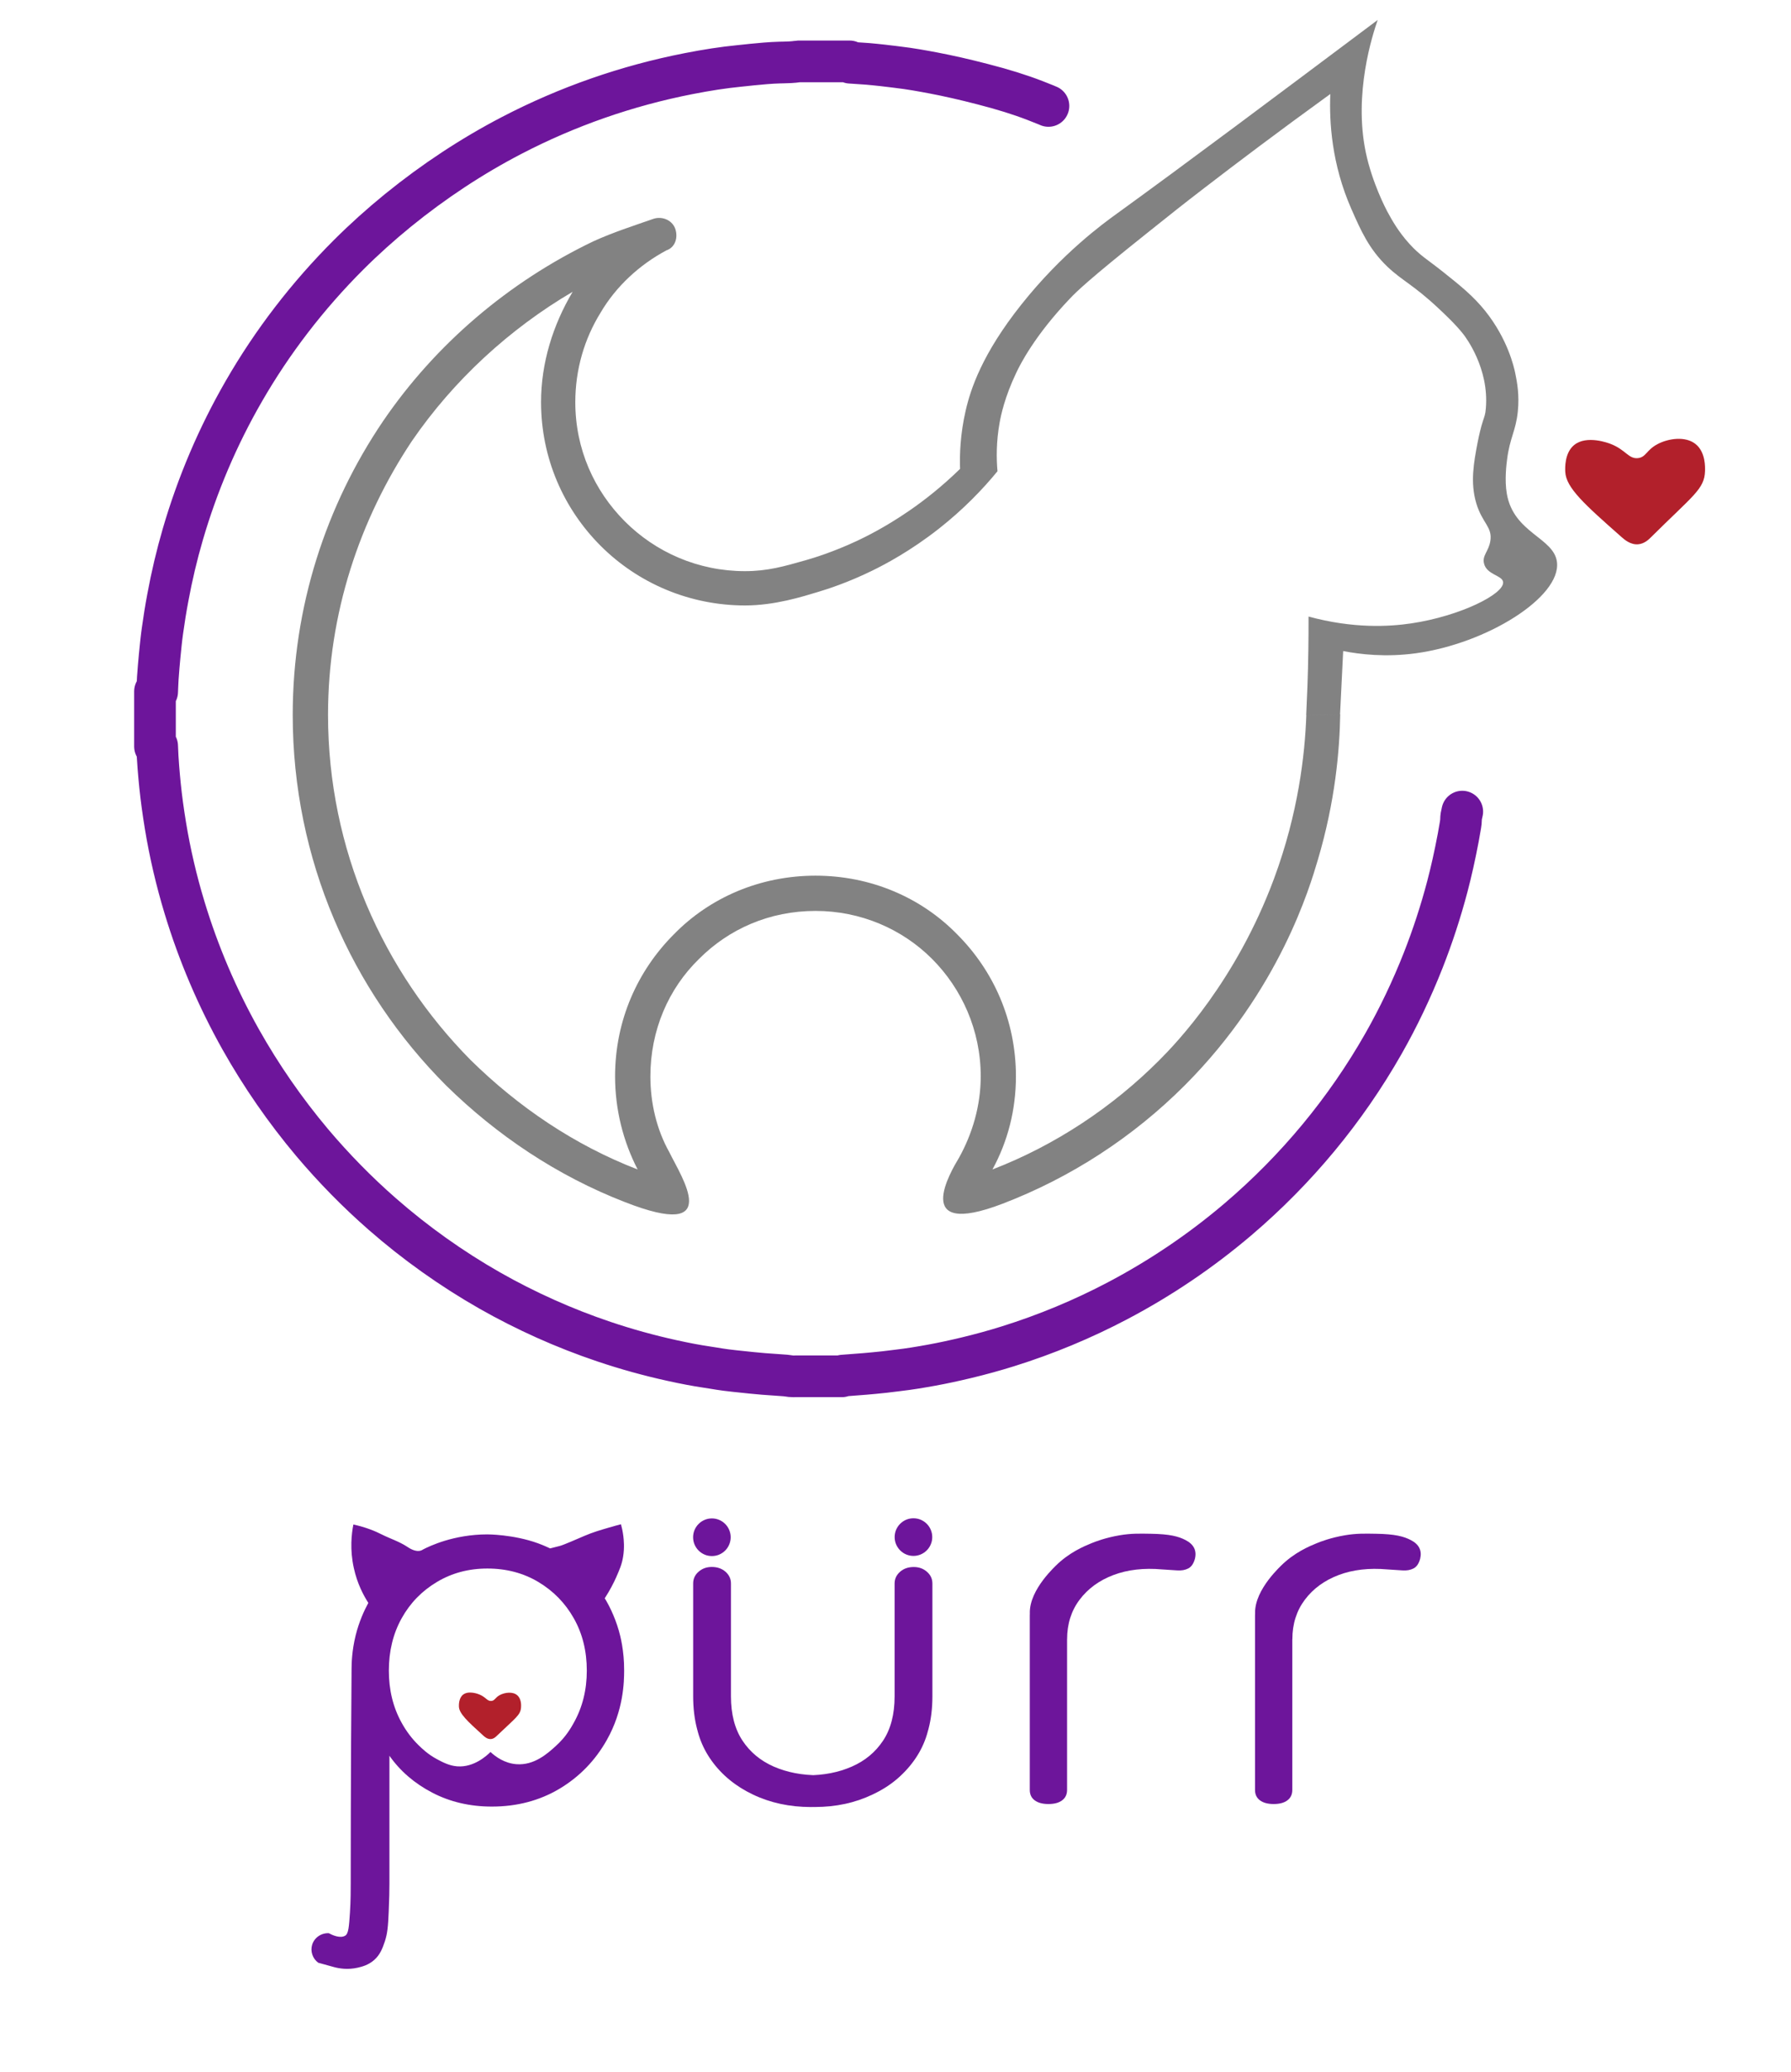
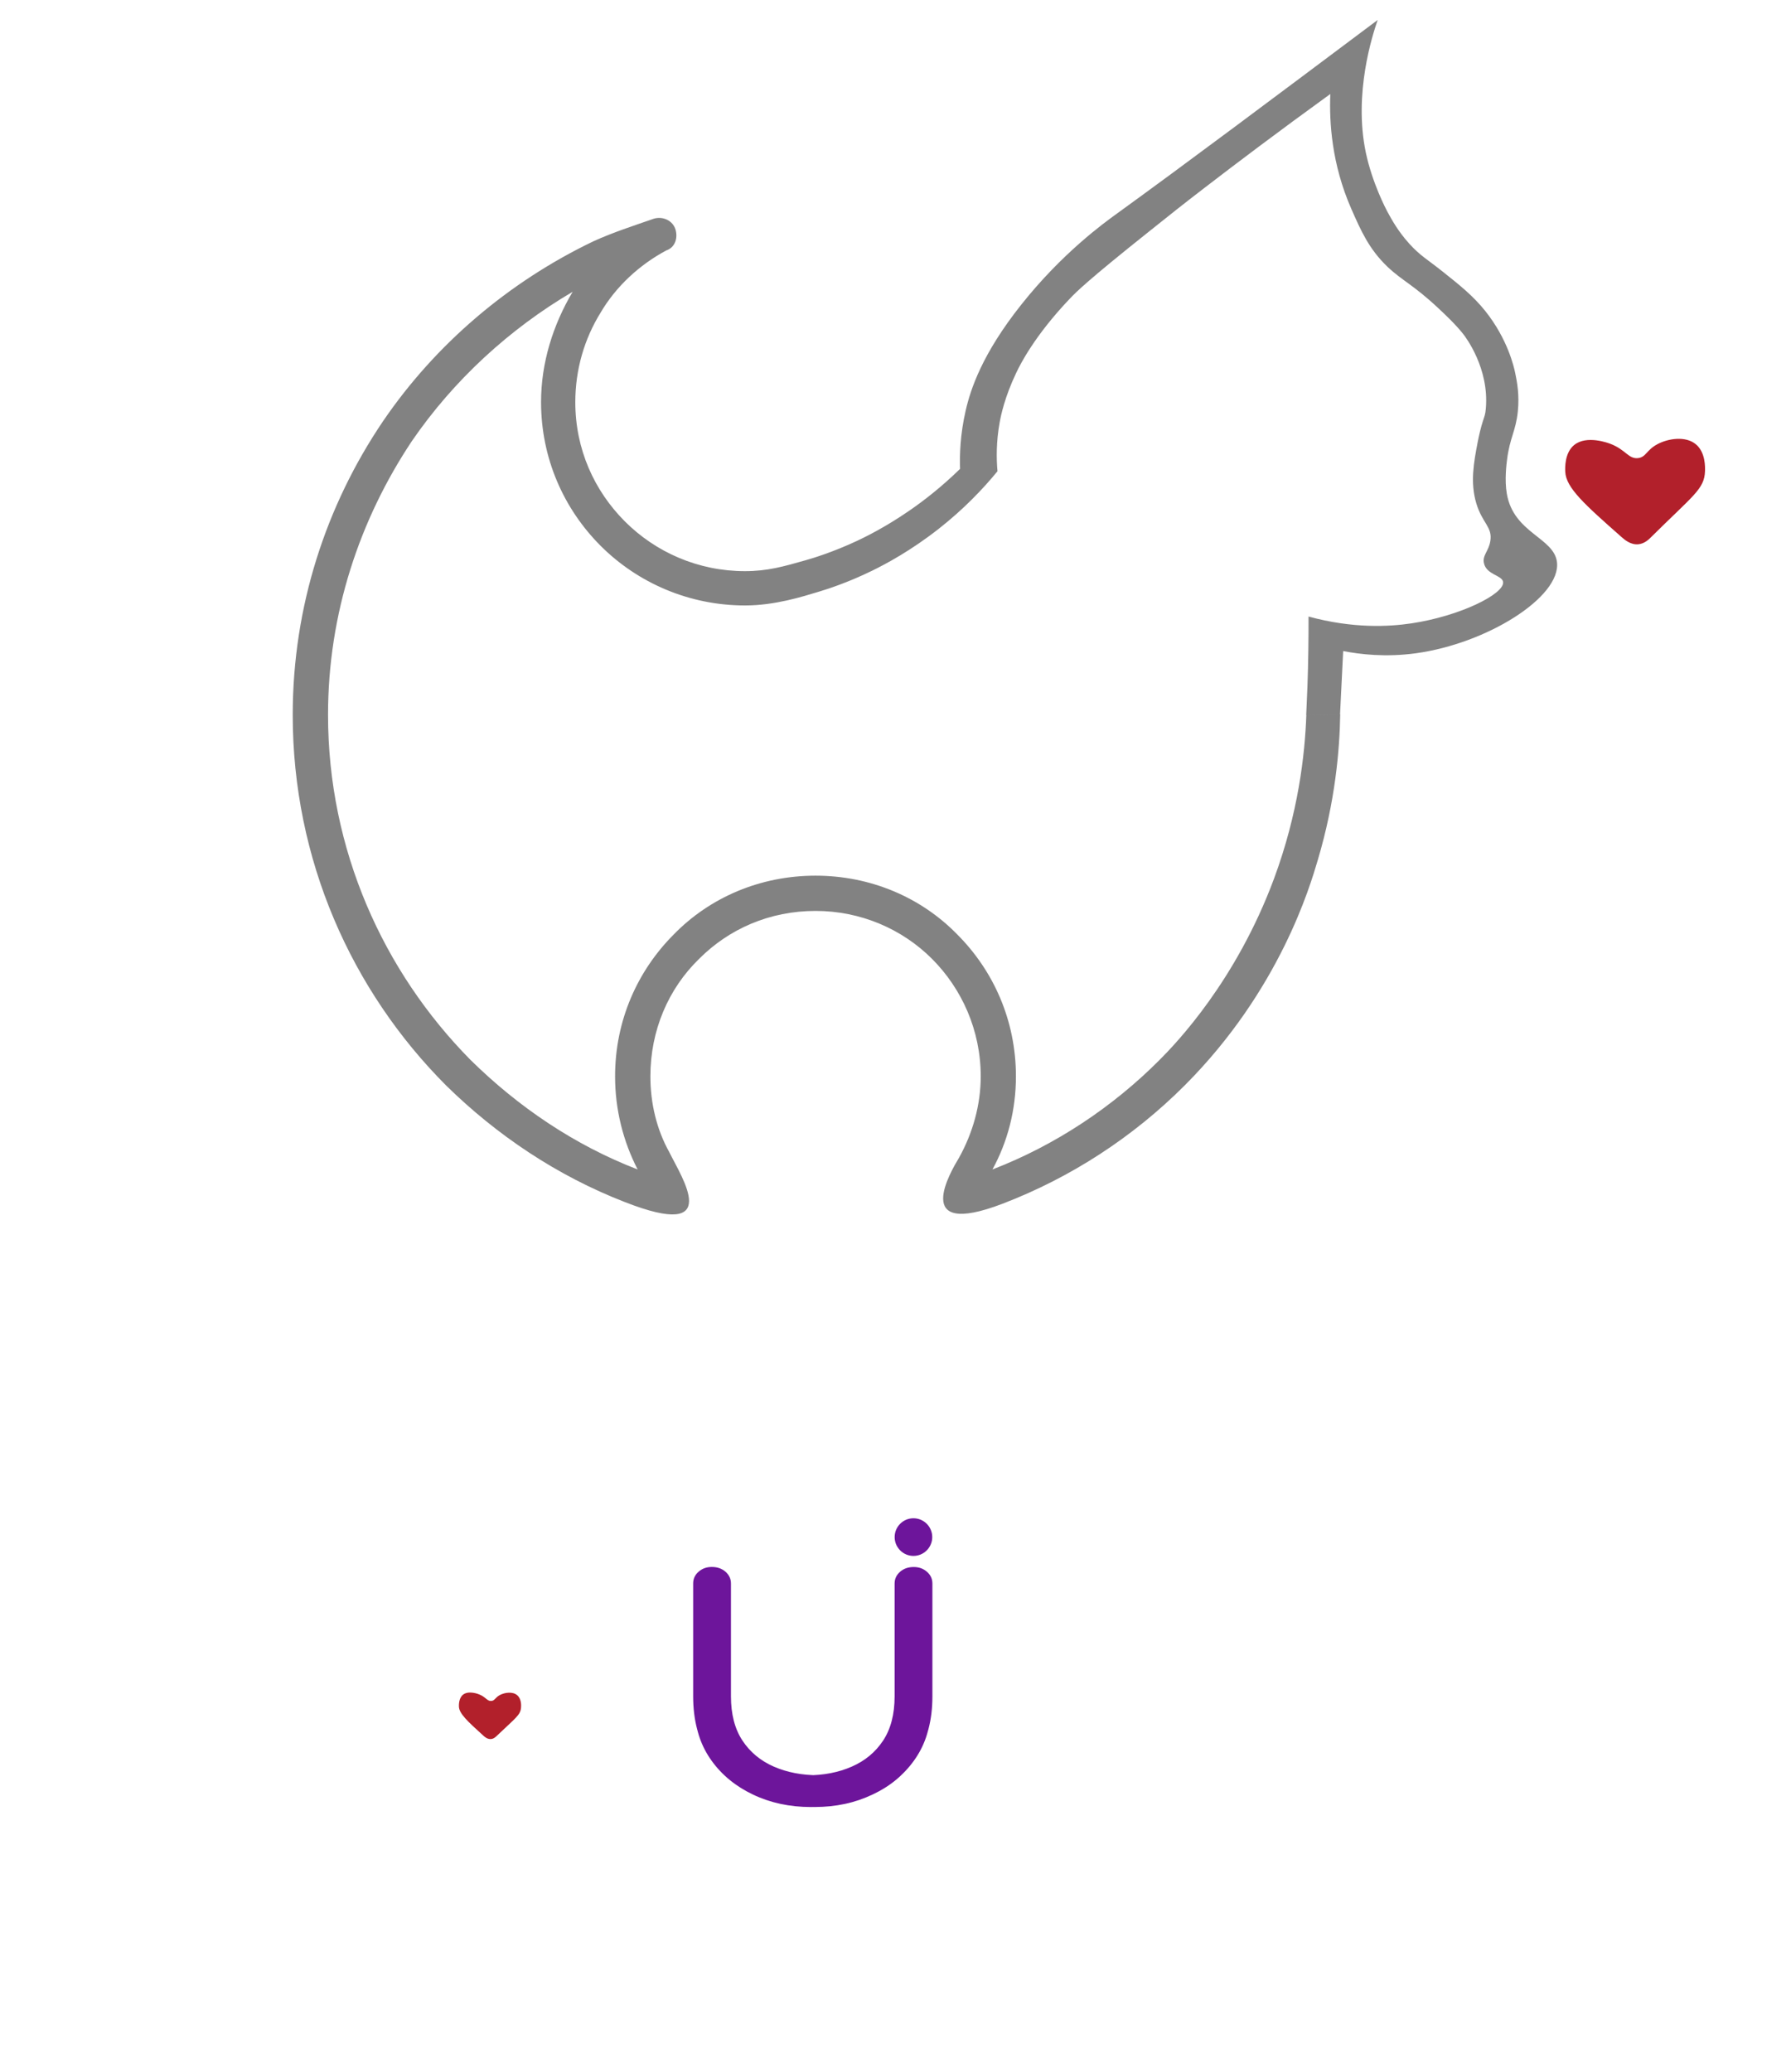
<svg xmlns="http://www.w3.org/2000/svg" width="344" zoomAndPan="magnify" viewBox="0 0 258 298.5" height="398" preserveAspectRatio="xMidYMid meet" version="1.0">
  <path fill="#828282" d="M 90.023 173.152 C 80.273 169.375 71.559 163.52 64.273 156.363 C 50.621 142.695 42.168 123.812 42.168 102.98 C 42.168 87.352 46.977 72.777 55.176 60.672 C 62.715 49.609 73.254 40.617 85.473 34.762 C 88.328 33.461 91.195 32.547 94.188 31.5 C 95.484 31.113 96.918 31.766 97.309 33.062 C 97.695 34.363 97.18 35.668 96.008 36.059 C 92.109 38.141 88.727 41.266 86.512 45.043 C 84.172 48.82 82.875 53.242 82.875 57.93 C 82.875 64.703 85.605 70.688 90.023 75.113 C 94.449 79.535 100.555 82.27 107.32 82.27 C 110.574 82.27 112.93 81.586 116.027 80.707 C 117.168 80.383 119.996 79.527 123.461 77.906 C 124.551 77.395 127.484 75.977 130.977 73.566 C 133.078 72.121 135.629 70.148 138.301 67.535 C 138.23 65.516 138.32 62.562 139.109 59.137 C 139.812 56.082 141.457 51.004 147.121 43.879 C 152.992 36.473 159.039 32.117 160.711 30.902 C 170.949 23.496 183.34 14.199 198.461 2.875 C 197.707 5.051 194.969 13.449 196.746 21.949 C 197.676 26.379 199.684 30.156 199.812 30.406 C 200.496 31.668 201.395 33.312 203.016 35.105 C 204.59 36.848 205.566 37.32 207.891 39.176 C 210.383 41.16 212.203 42.617 213.945 44.781 C 217.199 48.852 218.102 52.891 218.281 53.777 C 218.527 54.969 218.902 56.887 218.641 59.332 C 218.348 62.09 217.508 63.035 217.109 66.113 C 217.02 66.797 216.711 69.125 217.066 71.133 C 218.055 76.824 223.875 77.426 224.289 80.984 C 224.867 86 214.223 92.691 203.969 94.098 C 199.59 94.699 195.898 94.246 193.488 93.781 C 193.34 96.816 193.191 99.855 193.039 102.891 C 191.41 102.93 189.793 102.965 188.164 103.004 C 188.23 101.613 188.293 100.211 188.344 98.789 C 188.465 95.387 188.508 92.062 188.5 88.809 C 194.93 90.559 200.082 90.273 203.301 89.793 C 210.285 88.758 216.789 85.543 216.523 83.816 C 216.375 82.848 214.156 82.801 213.773 81.148 C 213.5 80 214.445 79.43 214.688 77.93 C 215.016 75.898 213.539 75.398 212.668 72.508 C 211.762 69.496 212.316 66.574 212.848 63.773 C 213.082 62.555 213.344 61.52 213.586 60.754 C 213.848 59.91 213.961 59.793 214.043 58.809 C 214.531 53.031 211.125 48.551 210.785 48.121 C 209.691 46.723 208.035 45.176 207.215 44.41 C 203.594 41.016 201.973 40.422 199.871 38.426 C 197.211 35.879 196.047 33.238 194.66 30.082 C 191.824 23.633 191.473 17.547 191.637 13.539 C 184.105 18.992 178.023 23.586 173.574 27.012 C 170.379 29.465 168.781 30.742 165.586 33.297 C 156.645 40.422 155.039 42.047 154.117 43.016 C 149.004 48.383 146.941 52.543 146.398 53.688 C 144.719 57.207 144.18 59.875 144.008 60.828 C 143.488 63.688 143.535 66.145 143.691 67.879 C 141.586 70.449 138.801 73.363 135.215 76.18 C 131.156 79.363 127.543 81.27 125.668 82.188 C 122.129 83.922 119.195 84.859 117.859 85.258 C 115.617 85.934 111.625 87.211 107.328 87.211 C 99.266 87.211 91.855 83.957 86.52 78.617 C 81.188 73.281 77.941 65.988 77.941 57.914 C 77.941 52.32 79.629 46.852 82.492 42.031 C 73.387 47.371 65.332 54.789 59.344 63.516 C 51.801 74.84 47.254 88.383 47.254 102.965 C 47.254 122.363 55.191 139.938 67.801 152.695 C 74.691 159.469 82.754 164.938 91.855 168.453 C 89.777 164.41 88.605 159.859 88.605 155.039 C 88.605 146.965 91.855 139.809 97.059 134.598 C 102.258 129.258 109.539 126.133 117.477 126.133 C 125.414 126.133 132.688 129.258 137.895 134.598 C 143.094 139.801 146.348 146.965 146.348 155.039 C 146.348 159.852 145.176 164.41 142.965 168.453 C 152.062 164.938 160.262 159.469 167.02 152.695 C 169.516 150.195 178.066 141.258 183.516 126.594 C 187.039 117.094 187.977 108.68 188.18 103.004 C 188.766 102.988 189.355 102.98 189.949 102.965 C 190.984 102.945 192.027 102.922 193.062 102.891 C 192.98 108.012 192.355 115.41 189.828 123.895 C 188.742 127.555 184.391 142.598 170.664 156.34 C 163.254 163.758 154.281 169.617 144.398 173.395 C 131.137 178.469 136.984 168.707 138.156 166.754 C 140.105 163.242 141.277 159.207 141.277 155.039 C 141.277 148.402 138.547 142.406 134.258 138.113 C 129.965 133.816 123.988 131.211 117.484 131.211 C 110.852 131.211 105.004 133.809 100.711 138.113 C 96.293 142.406 93.691 148.402 93.691 155.039 C 93.691 158.945 94.605 162.723 96.422 165.973 C 98.215 169.641 104.328 178.758 90.023 173.152 Z M 90.023 173.152 " fill-opacity="1" fill-rule="evenodd" />
  <path fill="#b2202b" d="M 225.48 67.941 C 225.457 67.438 225.367 65.234 226.77 64.094 C 228.57 62.637 231.707 63.816 232.043 63.953 C 234.211 64.801 234.602 66.137 235.961 65.988 C 237.129 65.852 237.152 64.84 238.758 63.98 C 240.309 63.156 242.785 62.773 244.262 63.969 C 245.711 65.133 245.629 67.348 245.613 67.863 C 245.523 70.465 243.941 71.32 237.797 77.418 C 237.512 77.703 236.875 78.332 235.965 78.402 C 234.887 78.484 234.016 77.742 233.582 77.352 C 228.25 72.648 225.578 70.254 225.48 67.941 Z M 225.48 67.941 " fill-opacity="1" fill-rule="nonzero" />
-   <path stroke-linecap="round" transform="matrix(0.75, 0, 0, 0.751, 0.719, 1.395)" fill="none" stroke-linejoin="round" d="M 279.902 153.812 L 279.871 153.948 C 279.74 154.468 279.662 154.9 279.662 155.321 C 279.662 155.638 279.621 155.929 279.579 156.2 L 279.543 156.439 C 279.412 157.209 279.282 158 279.131 158.78 C 278.47 162.28 277.782 165.329 277.048 168.122 C 275.762 173.011 274.189 177.781 272.408 182.311 C 270.2 187.908 267.622 193.312 264.742 198.358 C 257.462 211.122 248.061 222.441 236.818 232.011 C 229.761 238.009 221.981 243.273 213.69 247.631 C 206.988 251.158 199.91 254.092 192.651 256.359 C 190.062 257.171 187.401 257.899 184.74 258.539 C 182.308 259.121 180.09 259.6 177.939 259.99 C 176.022 260.339 173.741 260.729 171.382 260.999 C 171.018 261.041 170.669 261.082 170.309 261.129 C 169.851 261.192 169.372 261.249 168.898 261.301 C 167.44 261.452 166.252 261.571 165.159 261.66 C 164.221 261.738 163.258 261.811 162.341 261.878 C 161.888 261.909 161.43 261.951 160.982 261.982 C 160.982 261.982 160.951 261.982 160.941 261.982 L 160.748 262.118 L 151.811 262.118 C 151.702 262.128 151.587 262.128 151.478 262.128 C 151.087 262.128 150.728 262.081 150.41 262.029 C 150.218 261.998 150.041 261.982 149.869 261.961 C 149.218 261.909 148.572 261.868 147.921 261.821 C 146.442 261.722 144.921 261.618 143.411 261.452 C 142.859 261.389 142.312 261.332 141.76 261.28 C 140.672 261.171 139.552 261.051 138.448 260.911 C 137.688 260.812 136.927 260.692 136.198 260.567 C 135.719 260.489 135.219 260.411 134.74 260.339 C 132.793 260.053 130.751 259.668 128.111 259.09 C 123.679 258.118 119.289 256.9 115.039 255.47 C 107.431 252.911 100.051 249.608 93.099 245.66 C 85.771 241.488 78.829 236.557 72.481 231.008 C 67.638 226.779 63.102 222.149 58.972 217.26 C 53.822 211.138 49.208 204.49 45.271 197.5 C 40.781 189.51 37.152 181.011 34.501 172.262 C 32.928 167.092 31.689 161.792 30.819 156.502 C 30.371 153.771 30.027 151.248 29.777 148.809 C 29.569 146.728 29.319 144.008 29.231 141.23 L 28.809 141.319 L 28.809 130.749 L 29.231 130.832 C 29.241 130.572 29.251 130.312 29.262 130.042 C 29.277 129.449 29.309 128.83 29.35 128.221 C 29.46 126.708 29.569 125.329 29.699 124.018 L 29.731 123.691 C 29.882 122.198 30.027 120.658 30.241 119.15 C 30.533 117.022 30.881 114.859 31.282 112.742 C 32.038 108.648 33.001 104.581 34.152 100.638 C 36.949 91.052 40.88 81.819 45.859 73.2 C 51.348 63.671 58.129 54.87 65.992 47.021 C 68.971 44.051 72.169 41.18 75.502 38.47 C 82.36 32.909 89.688 28.083 97.301 24.129 C 107.998 18.569 119.45 14.579 131.329 12.26 C 134.86 11.568 138 11.089 140.937 10.798 C 141.359 10.762 141.781 10.71 142.198 10.668 C 142.599 10.632 143.01 10.58 143.411 10.538 C 145.072 10.372 146.999 10.189 148.911 10.137 L 149.348 10.132 C 150.358 10.111 151.322 10.08 152.259 9.94 C 152.369 9.919 152.478 9.919 152.608 9.919 C 152.671 9.919 152.728 9.919 152.79 9.919 C 152.822 9.919 152.848 9.919 152.879 9.919 L 162.232 9.919 L 162.352 10.169 C 162.571 10.179 162.779 10.2 162.998 10.21 C 163.899 10.267 164.82 10.33 165.742 10.398 C 166.711 10.481 167.69 10.59 168.632 10.689 L 169.138 10.751 C 169.601 10.798 170.059 10.86 170.512 10.912 C 170.799 10.949 171.101 10.98 171.387 11.022 C 173.871 11.308 176.262 11.75 178.282 12.13 C 181.22 12.691 184.308 13.388 187.719 14.273 C 191.698 15.292 194.932 16.301 197.879 17.44 C 198.411 17.648 198.952 17.862 199.468 18.07 L 199.931 18.252 C 200.082 18.309 200.238 18.371 200.421 18.46 " stroke="#6d159b" stroke-width="8" stroke-opacity="1" stroke-miterlimit="10" />
-   <path fill="#6d159b" d="M 53.898 282.324 C 53.043 283.074 52.113 283.293 51.523 283.43 C 50.113 283.75 48.891 283.551 48.133 283.348 C 47.367 283.137 46.609 282.926 45.844 282.715 C 45.02 282.113 44.676 281.047 44.973 280.102 C 45.297 279.09 46.285 278.406 47.367 278.465 C 47.891 278.742 49.039 279.27 49.758 278.797 C 50.203 278.504 50.277 277.504 50.41 275.52 C 50.523 273.891 50.523 272.016 50.523 271.27 C 50.523 271.262 50.523 253.719 50.645 240.367 C 50.652 239.57 50.684 237.797 51.23 235.574 C 51.719 233.609 52.438 232.023 53.059 230.883 C 52.379 229.824 51.461 228.125 50.969 225.859 C 50.375 223.168 50.645 220.91 50.906 219.594 C 52.715 219.984 54.066 220.555 54.988 221.023 C 56.188 221.629 57.5 222.035 58.625 222.777 C 58.957 222.996 59.871 223.621 60.68 223.328 C 60.84 223.266 60.938 223.191 60.965 223.176 C 61.852 222.719 65.348 221.023 70.199 221.016 C 70.199 221.016 73.941 221.008 77.496 222.297 C 78.301 222.59 79.035 222.938 79.035 222.938 C 79.125 222.98 79.199 223.02 79.246 223.035 C 79.891 222.875 80.363 222.758 80.648 222.68 C 81.129 222.562 83.332 221.602 84.172 221.238 C 85.426 220.699 86.461 220.406 87.707 220.039 C 88.418 219.828 89.027 219.668 89.453 219.559 C 89.574 219.984 89.703 220.562 89.793 221.254 C 89.852 221.781 89.98 222.883 89.762 224.227 C 89.582 225.348 89.242 226.098 88.75 227.227 C 88.402 228 87.879 229.043 87.113 230.223 C 87.164 230.305 87.242 230.43 87.332 230.582 C 87.547 230.949 88.492 232.617 89.137 234.855 C 89.355 235.605 89.926 237.762 89.91 240.652 C 89.902 242.238 89.844 246.336 87.406 250.648 C 85.734 253.605 83.461 255.941 80.594 257.656 C 77.723 259.367 74.473 260.223 70.852 260.223 C 67.703 260.223 64.836 259.555 62.27 258.219 C 59.707 256.883 57.648 255.109 56.098 252.902 C 56.098 259.074 56.098 265.238 56.098 271.414 C 56.098 272.434 56.074 273.434 55.992 275.422 C 55.902 277.57 55.805 278.504 55.445 279.629 C 55.109 280.598 54.793 281.535 53.898 282.324 Z M 70.656 252.359 C 71.391 253.043 72.676 253.984 74.383 254.117 C 76.957 254.32 78.887 252.57 80.086 251.48 C 81.52 250.184 82.27 248.852 82.664 248.141 C 83.91 245.91 84.531 243.41 84.531 240.645 C 84.531 237.828 83.91 235.32 82.664 233.113 C 81.422 230.906 79.711 229.164 77.551 227.871 C 75.383 226.578 72.938 225.934 70.207 225.934 C 67.52 225.934 65.098 226.578 62.938 227.871 C 60.77 229.164 59.074 230.91 57.852 233.113 C 56.629 235.32 56.016 237.828 56.016 240.645 C 56.016 243.418 56.621 245.918 57.852 248.141 C 58.527 249.371 59.344 250.453 60.305 251.391 C 60.824 251.895 61.641 252.691 62.938 253.391 C 63.727 253.809 64.688 254.336 65.848 254.426 C 68.266 254.621 70.152 252.863 70.656 252.359 Z M 70.656 252.359 " fill-opacity="1" fill-rule="nonzero" />
  <path fill="#6d159b" d="M 117.355 260.285 C 114.012 260.285 111.027 259.668 108.395 258.438 C 105.762 257.203 103.676 255.402 102.145 253.027 C 100.613 250.656 99.852 247.758 99.852 244.34 L 99.852 228.09 C 99.852 227.422 100.105 226.855 100.629 226.398 C 101.148 225.941 101.785 225.707 102.535 225.707 C 103.336 225.707 103.988 225.941 104.516 226.398 C 105.031 226.855 105.297 227.422 105.297 228.09 L 105.297 244.34 C 105.297 246.922 105.852 249.047 106.953 250.715 C 108.055 252.383 109.562 253.629 111.469 254.465 C 113.375 255.297 115.527 255.711 117.926 255.711 C 120.23 255.711 122.316 255.312 124.176 254.523 C 126.035 253.734 127.504 252.645 128.586 251.27 C 129.664 249.898 130.207 248.336 130.207 246.586 L 134.09 246.586 C 133.949 249.215 133.137 251.559 131.652 253.613 C 130.168 255.68 128.18 257.301 125.691 258.488 C 123.191 259.684 120.418 260.285 117.355 260.285 Z M 108.477 258.496 C 105.984 257.309 103.992 255.68 102.512 253.621 C 101.027 251.559 100.219 249.215 100.074 246.594 L 103.961 246.594 C 103.961 248.344 104.5 249.906 105.582 251.277 C 106.66 252.652 108.129 253.734 109.992 254.531 C 111.852 255.32 113.938 255.719 116.238 255.719 C 118.641 255.719 120.793 255.305 122.695 254.469 C 124.602 253.637 126.109 252.391 127.211 250.723 C 128.316 249.055 128.871 246.93 128.871 244.348 L 128.871 228.098 C 128.871 227.426 129.133 226.863 129.652 226.406 C 130.168 225.949 130.828 225.715 131.629 225.715 C 132.379 225.715 133.02 225.949 133.535 226.406 C 134.055 226.863 134.316 227.426 134.316 228.098 L 134.316 244.348 C 134.316 247.766 133.551 250.664 132.02 253.035 C 130.492 255.41 128.414 257.211 125.773 258.445 C 123.141 259.676 120.148 260.289 116.809 260.289 C 113.75 260.285 110.965 259.684 108.477 258.496 Z M 108.477 258.496 " fill-opacity="1" fill-rule="nonzero" />
-   <path fill="#6d159b" d="M 151.027 259.855 C 150.18 259.855 149.52 259.676 149.047 259.32 C 148.574 258.969 148.344 258.465 148.344 257.828 L 148.344 232.66 C 148.344 232.023 148.574 231.52 149.047 231.168 C 149.52 230.816 150.18 230.633 151.027 230.633 C 151.875 230.633 152.535 230.816 153.008 231.168 C 153.48 231.52 153.715 232.023 153.715 232.66 L 153.715 257.828 C 153.715 258.465 153.48 258.969 153.008 259.32 C 152.535 259.684 151.875 259.855 151.027 259.855 Z M 150.609 236.133 C 149.926 235.664 149.012 234.879 148.582 233.66 C 147.375 230.207 151.215 226.398 152.047 225.566 C 154.012 223.613 156.164 222.727 157.207 222.297 C 157.727 222.082 159.242 221.488 161.312 221.141 C 162.93 220.871 164.086 220.895 165.781 220.926 C 168.52 220.969 169.789 221.312 170.793 221.84 C 171.969 222.449 172.414 223.344 172.137 224.512 C 171.949 225.219 171.625 225.684 171.184 225.918 C 170.73 226.152 170.191 226.25 169.562 226.203 C 168.926 226.16 168.211 226.113 167.41 226.062 C 164.777 225.828 162.43 226.098 160.391 226.871 C 158.34 227.645 156.723 228.832 155.52 230.426 C 154.32 232.023 153.719 233.922 153.719 236.125 L 150.609 236.125 Z M 150.609 236.133 " fill-opacity="1" fill-rule="nonzero" />
  <path fill="#b2202b" d="M 66.109 245.797 C 66.105 245.57 66.082 244.594 66.711 244.098 C 67.52 243.469 68.91 244.008 69.059 244.078 C 70.02 244.469 70.176 245.062 70.785 245.008 C 71.301 244.957 71.324 244.504 72.043 244.137 C 72.742 243.785 73.844 243.633 74.488 244.168 C 75.129 244.691 75.074 245.668 75.059 245.902 C 75 247.051 74.293 247.418 71.52 250.078 C 71.391 250.199 71.105 250.477 70.695 250.496 C 70.215 250.527 69.832 250.191 69.637 250.016 C 67.305 247.898 66.133 246.816 66.109 245.797 Z M 66.109 245.797 " fill-opacity="1" fill-rule="nonzero" />
-   <path fill="#6d159b" d="M 183.477 259.855 C 182.629 259.855 181.969 259.676 181.496 259.32 C 181.023 258.969 180.789 258.465 180.789 257.828 L 180.789 232.66 C 180.789 232.023 181.023 231.52 181.496 231.168 C 181.969 230.816 182.629 230.633 183.477 230.633 C 184.324 230.633 184.984 230.816 185.457 231.168 C 185.93 231.52 186.16 232.023 186.16 232.66 L 186.16 257.828 C 186.16 258.465 185.93 258.969 185.457 259.32 C 184.984 259.684 184.324 259.855 183.477 259.855 Z M 183.055 236.133 C 182.375 235.664 181.457 234.879 181.031 233.66 C 179.824 230.207 183.664 226.398 184.496 225.566 C 186.461 223.613 188.613 222.727 189.656 222.297 C 190.176 222.082 191.691 221.488 193.762 221.141 C 195.379 220.871 196.535 220.895 198.23 220.926 C 200.969 220.969 202.234 221.312 203.242 221.84 C 204.418 222.449 204.859 223.344 204.582 224.512 C 204.395 225.219 204.074 225.684 203.629 225.918 C 203.18 226.152 202.641 226.25 202.012 226.203 C 201.375 226.16 200.66 226.113 199.859 226.062 C 197.227 225.828 194.879 226.098 192.836 226.871 C 190.789 227.645 189.168 228.832 187.969 230.426 C 186.77 232.023 186.168 233.922 186.168 236.125 L 183.055 236.125 Z M 183.055 236.133 " fill-opacity="1" fill-rule="nonzero" />
-   <path fill="#6d159b" d="M 105.258 221.426 C 105.258 221.785 105.188 222.133 105.051 222.465 C 104.914 222.797 104.719 223.09 104.465 223.344 C 104.211 223.598 103.918 223.793 103.586 223.934 C 103.254 224.07 102.91 224.137 102.551 224.137 C 102.191 224.137 101.844 224.07 101.516 223.934 C 101.184 223.793 100.891 223.598 100.637 223.344 C 100.383 223.09 100.188 222.797 100.047 222.465 C 99.91 222.133 99.844 221.785 99.844 221.426 C 99.844 221.066 99.91 220.723 100.047 220.391 C 100.188 220.059 100.383 219.766 100.637 219.512 C 100.891 219.254 101.184 219.059 101.516 218.922 C 101.844 218.785 102.191 218.715 102.551 218.715 C 102.91 218.715 103.254 218.785 103.586 218.922 C 103.918 219.059 104.211 219.254 104.465 219.512 C 104.719 219.766 104.914 220.059 105.051 220.391 C 105.188 220.723 105.258 221.066 105.258 221.426 Z M 105.258 221.426 " fill-opacity="1" fill-rule="nonzero" />
  <path fill="#6d159b" d="M 134.293 221.406 C 134.293 221.766 134.227 222.109 134.086 222.441 C 133.949 222.773 133.754 223.066 133.5 223.32 C 133.246 223.574 132.953 223.773 132.621 223.91 C 132.289 224.047 131.945 224.117 131.586 224.117 C 131.227 224.117 130.883 224.047 130.551 223.91 C 130.219 223.773 129.926 223.574 129.672 223.32 C 129.418 223.066 129.223 222.773 129.082 222.441 C 128.945 222.109 128.879 221.766 128.879 221.406 C 128.879 221.047 128.945 220.699 129.082 220.367 C 129.223 220.035 129.418 219.742 129.672 219.488 C 129.926 219.234 130.219 219.039 130.551 218.898 C 130.883 218.762 131.227 218.695 131.586 218.695 C 131.945 218.695 132.289 218.762 132.621 218.898 C 132.953 219.039 133.246 219.234 133.5 219.488 C 133.754 219.742 133.949 220.035 134.086 220.367 C 134.227 220.699 134.293 221.047 134.293 221.406 Z M 134.293 221.406 " fill-opacity="1" fill-rule="nonzero" />
</svg>